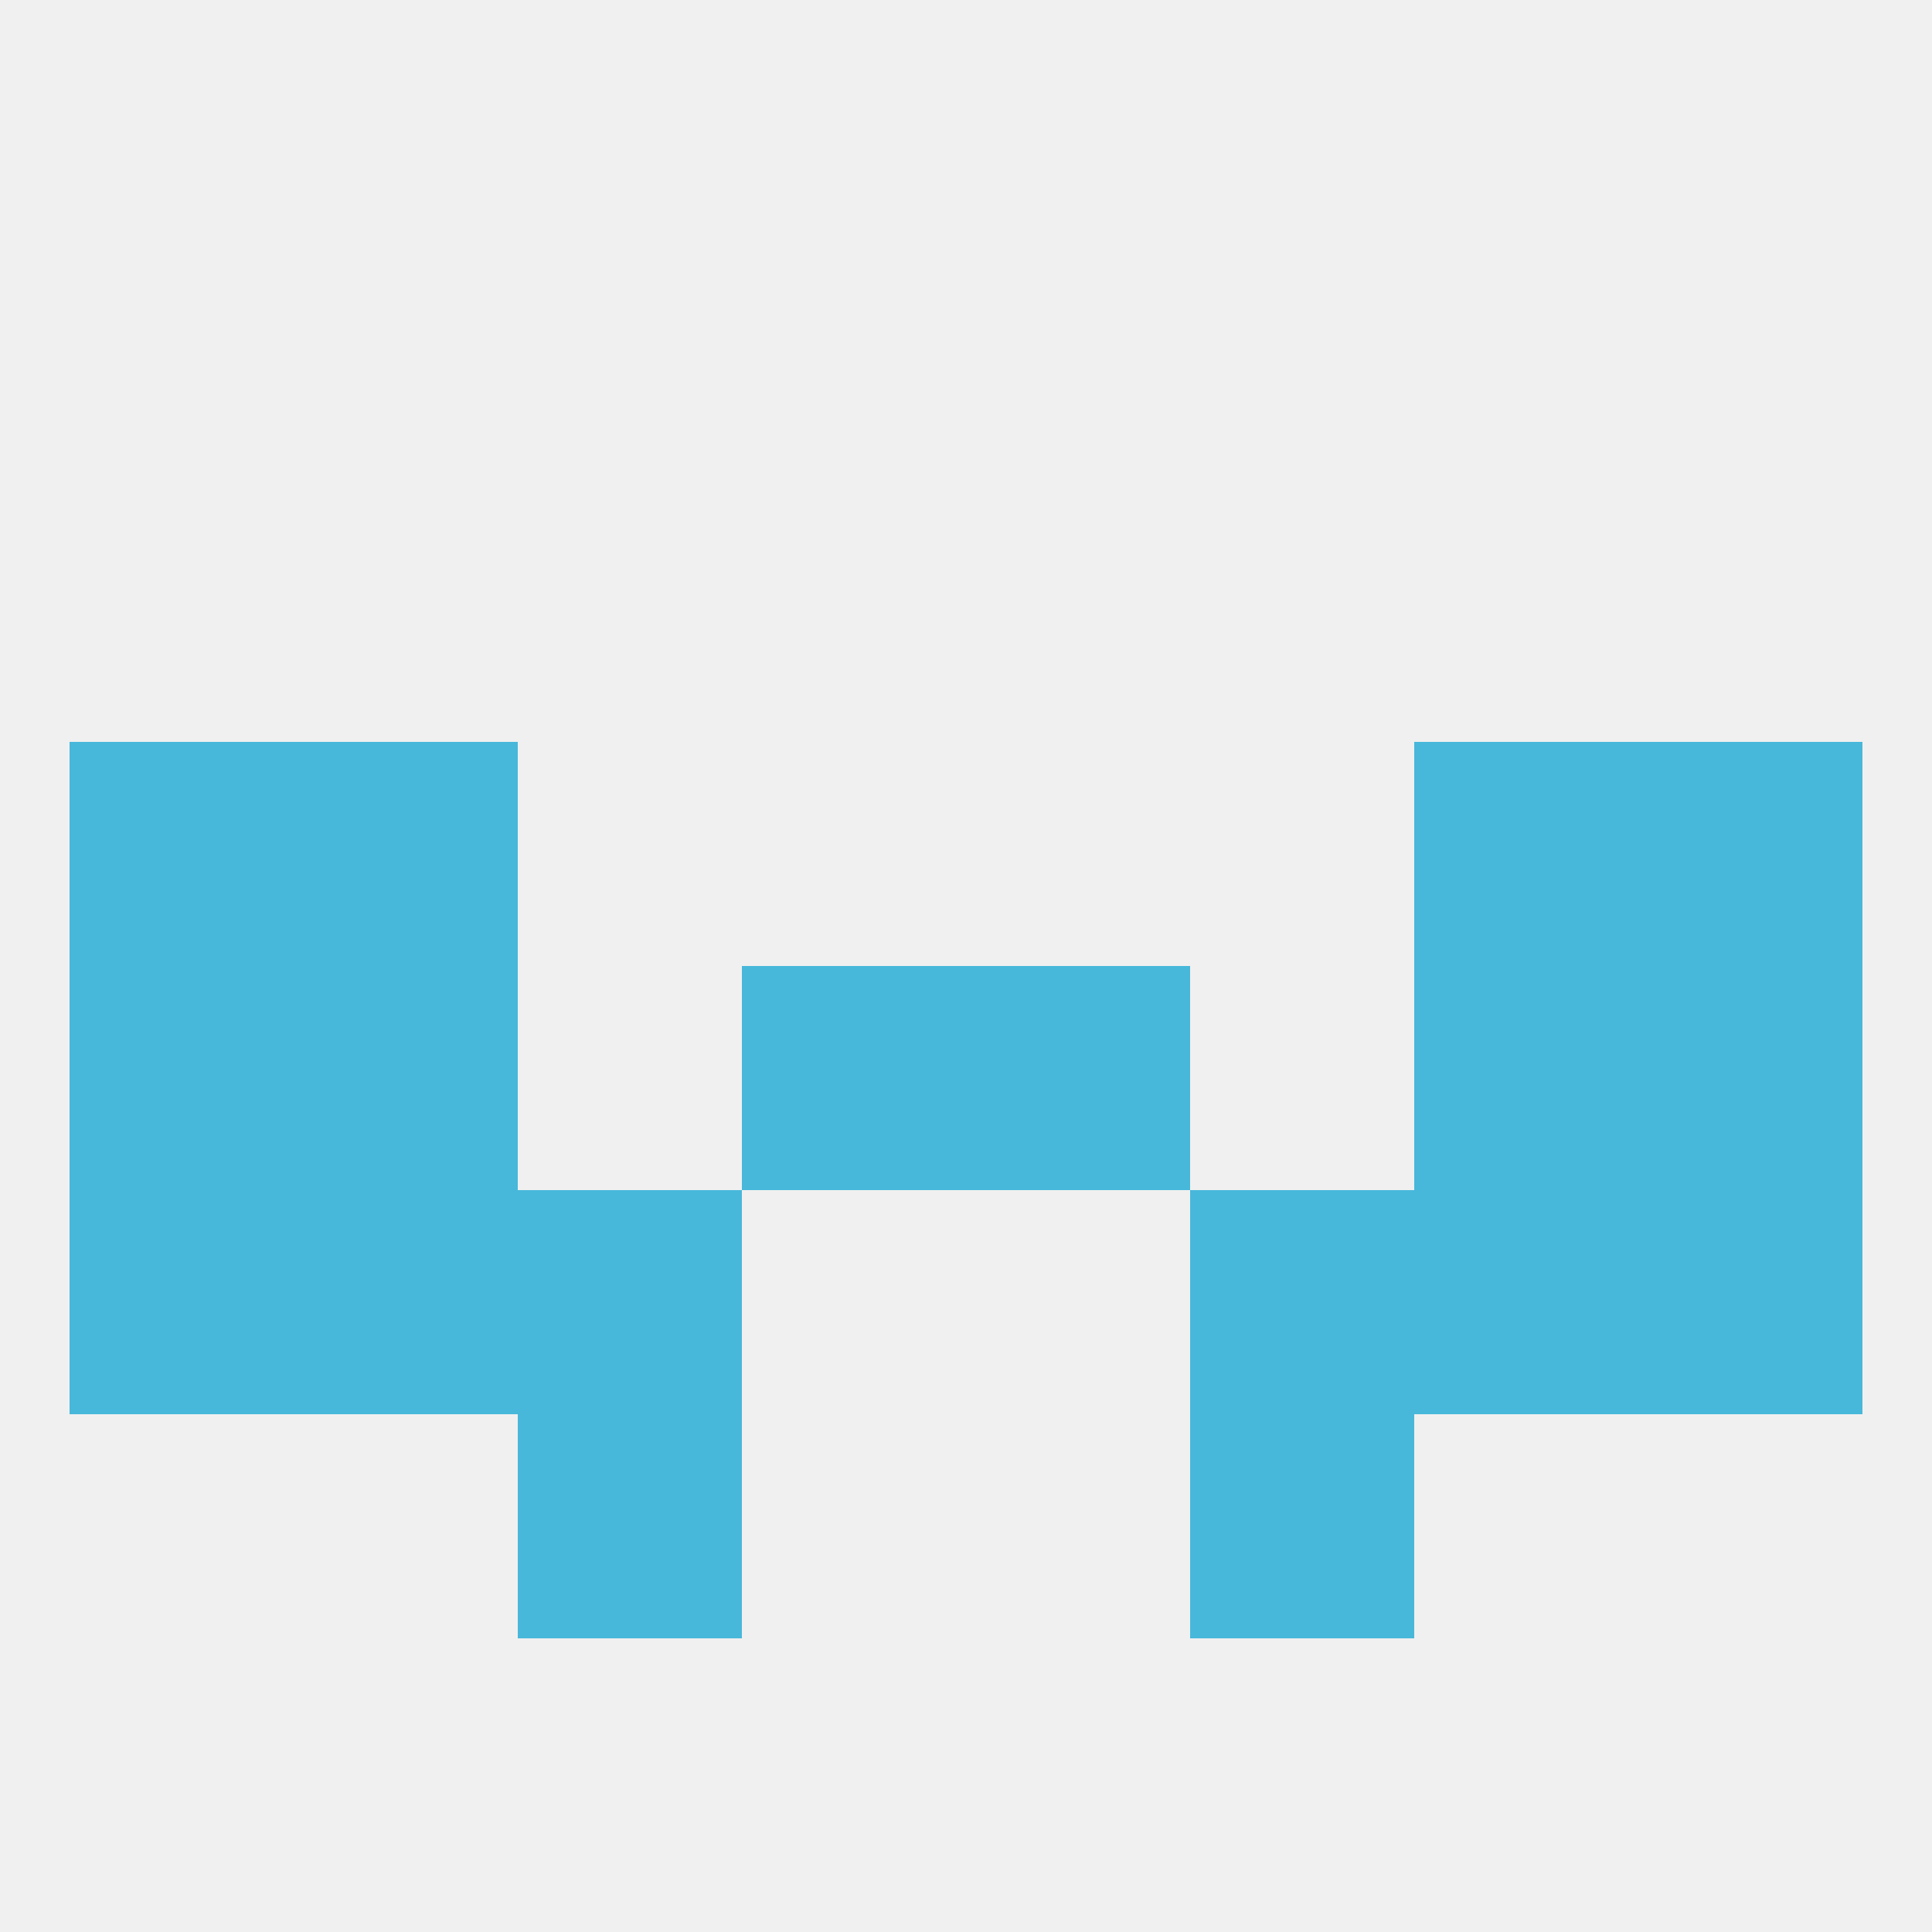
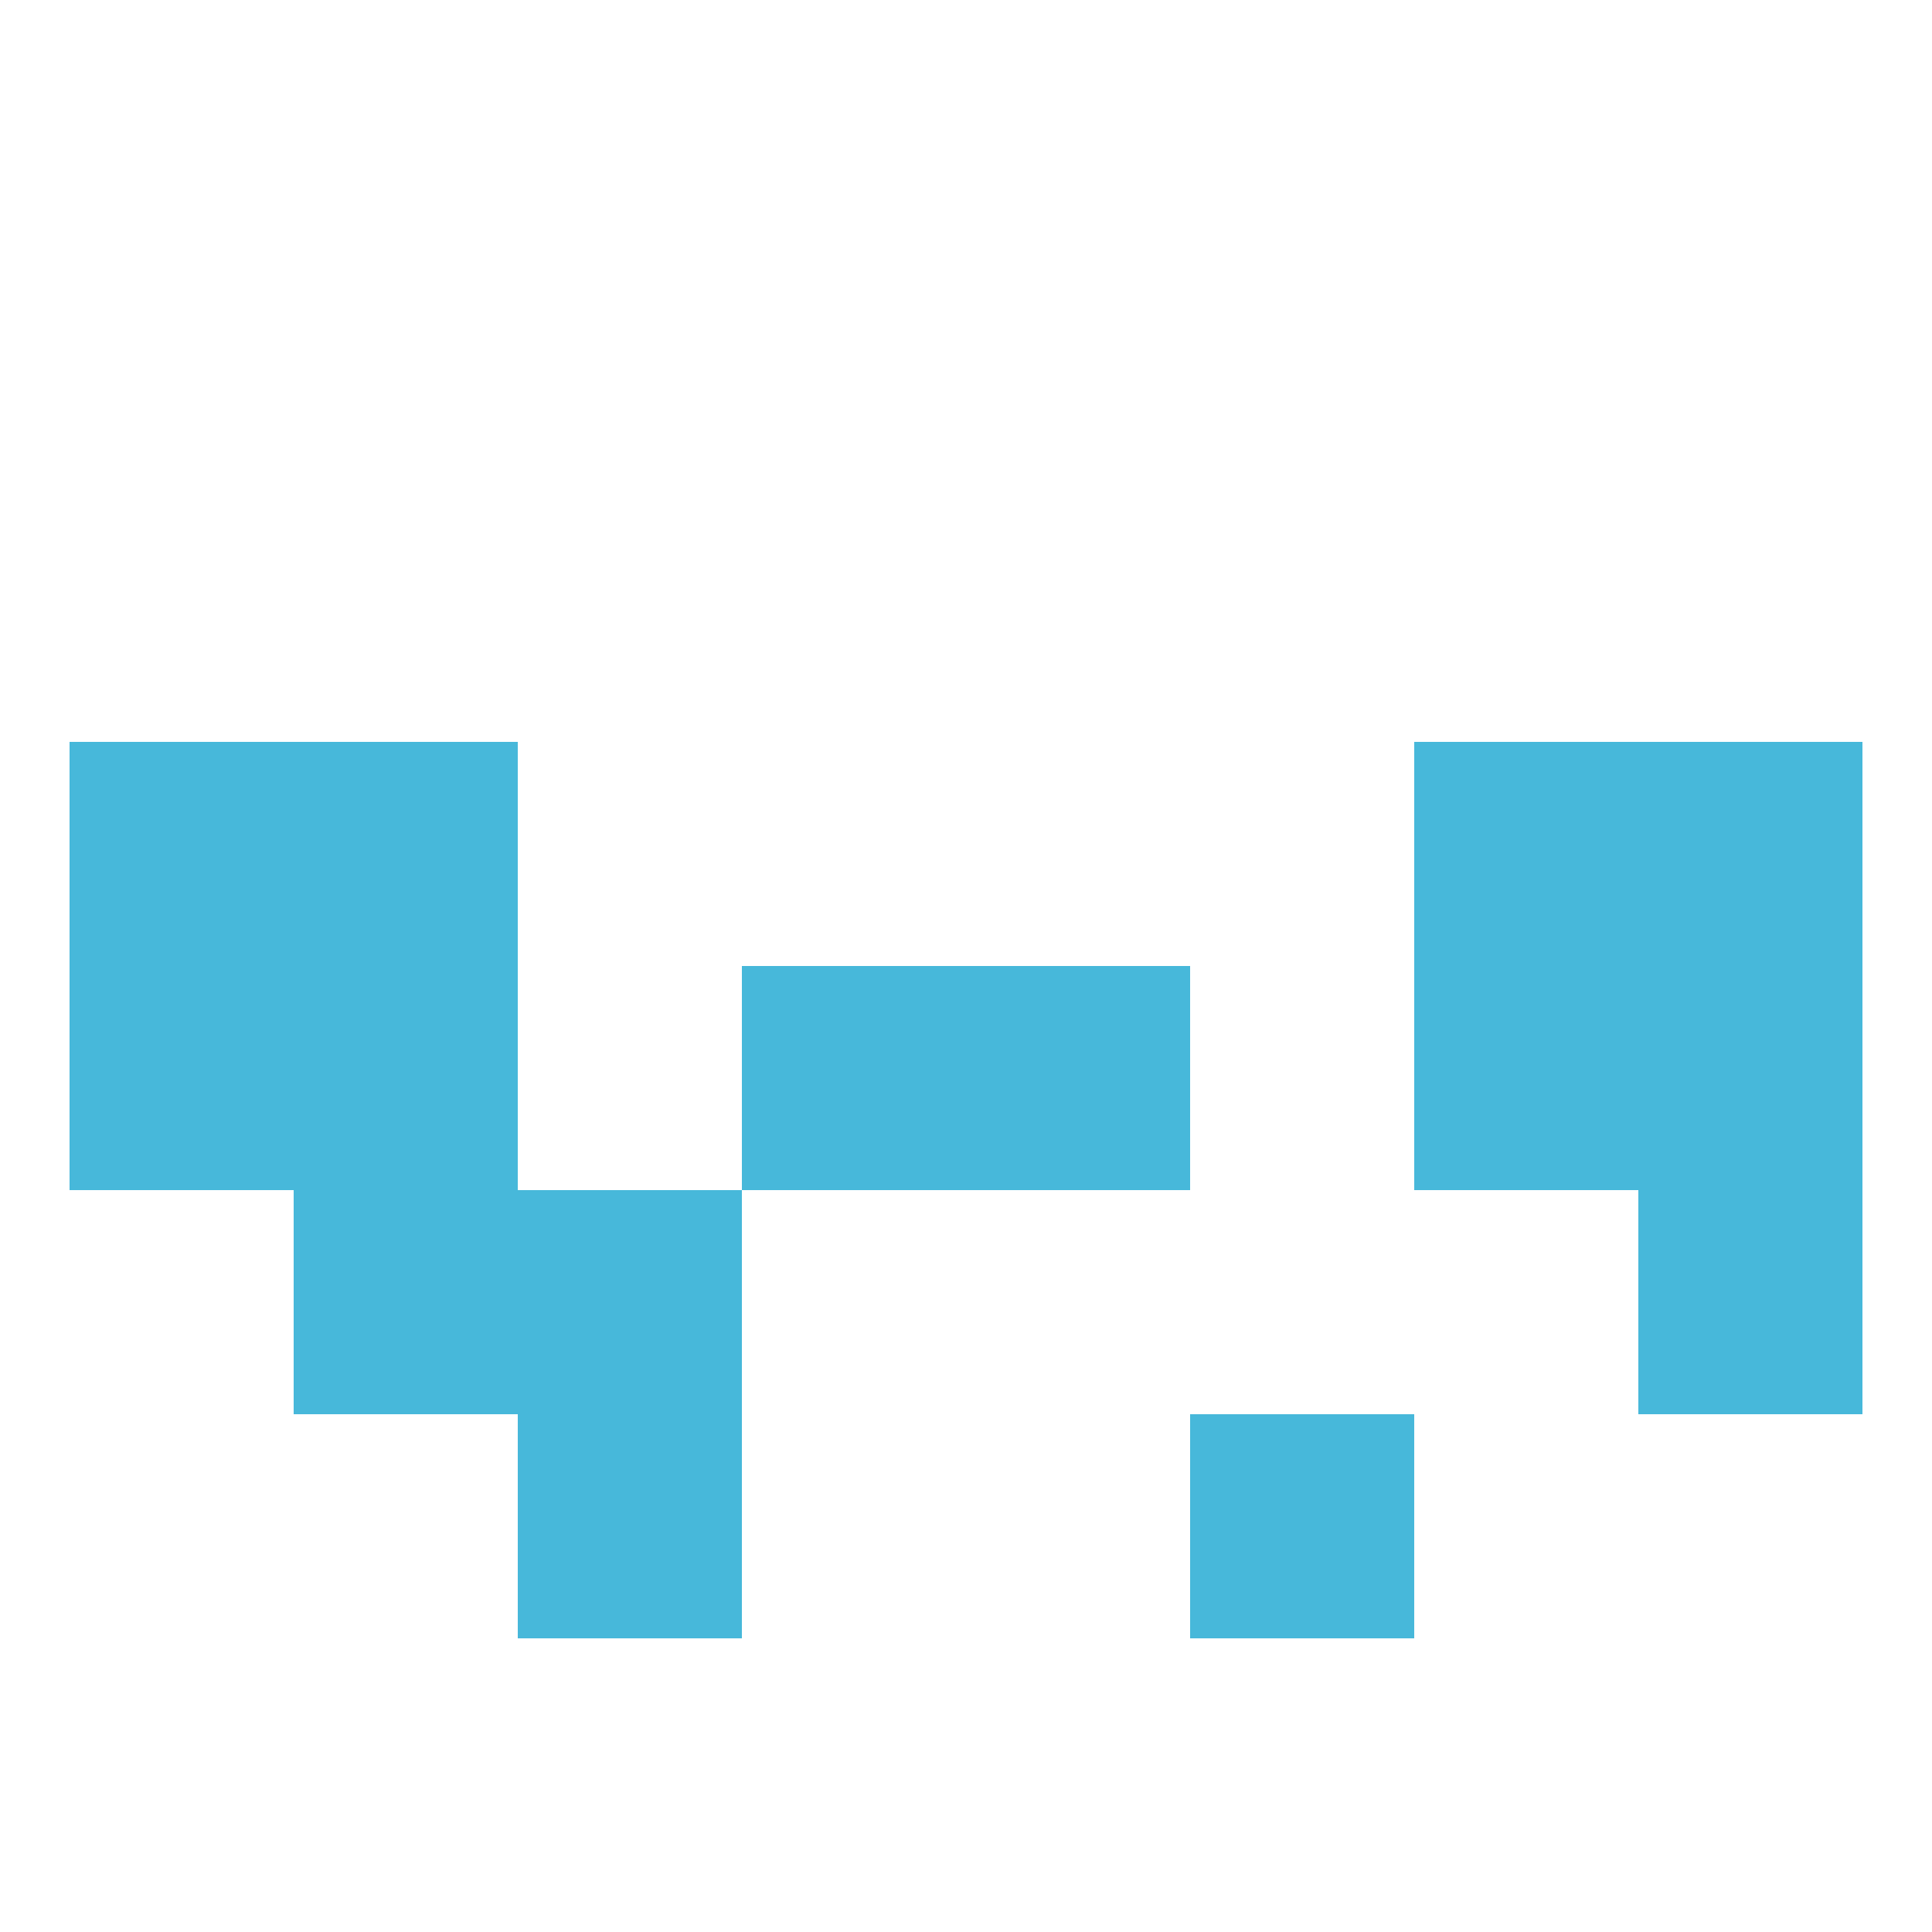
<svg xmlns="http://www.w3.org/2000/svg" version="1.1" baseprofile="full" width="250" height="250" viewBox="0 0 250 250">
-   <rect width="100%" height="100%" fill="rgba(240,240,240,255)" />
  <rect x="67" y="183" width="29" height="29" fill="rgba(71,184,218,255)" />
  <rect x="154" y="183" width="29" height="29" fill="rgba(71,184,218,255)" />
  <rect x="67" y="154" width="29" height="29" fill="rgba(71,184,218,255)" />
-   <rect x="154" y="154" width="29" height="29" fill="rgba(71,184,218,255)" />
-   <rect x="9" y="154" width="29" height="29" fill="rgba(71,184,218,255)" />
  <rect x="212" y="154" width="29" height="29" fill="rgba(71,184,218,255)" />
  <rect x="38" y="154" width="29" height="29" fill="rgba(71,184,218,255)" />
-   <rect x="183" y="154" width="29" height="29" fill="rgba(71,184,218,255)" />
  <rect x="38" y="96" width="29" height="29" fill="rgba(71,184,218,255)" />
  <rect x="183" y="96" width="29" height="29" fill="rgba(71,184,218,255)" />
  <rect x="9" y="96" width="29" height="29" fill="rgba(71,184,218,255)" />
  <rect x="212" y="96" width="29" height="29" fill="rgba(71,184,218,255)" />
  <rect x="38" y="125" width="29" height="29" fill="rgba(71,184,218,255)" />
  <rect x="183" y="125" width="29" height="29" fill="rgba(71,184,218,255)" />
  <rect x="96" y="125" width="29" height="29" fill="rgba(71,184,218,255)" />
  <rect x="125" y="125" width="29" height="29" fill="rgba(71,184,218,255)" />
  <rect x="9" y="125" width="29" height="29" fill="rgba(71,184,218,255)" />
  <rect x="212" y="125" width="29" height="29" fill="rgba(71,184,218,255)" />
</svg>